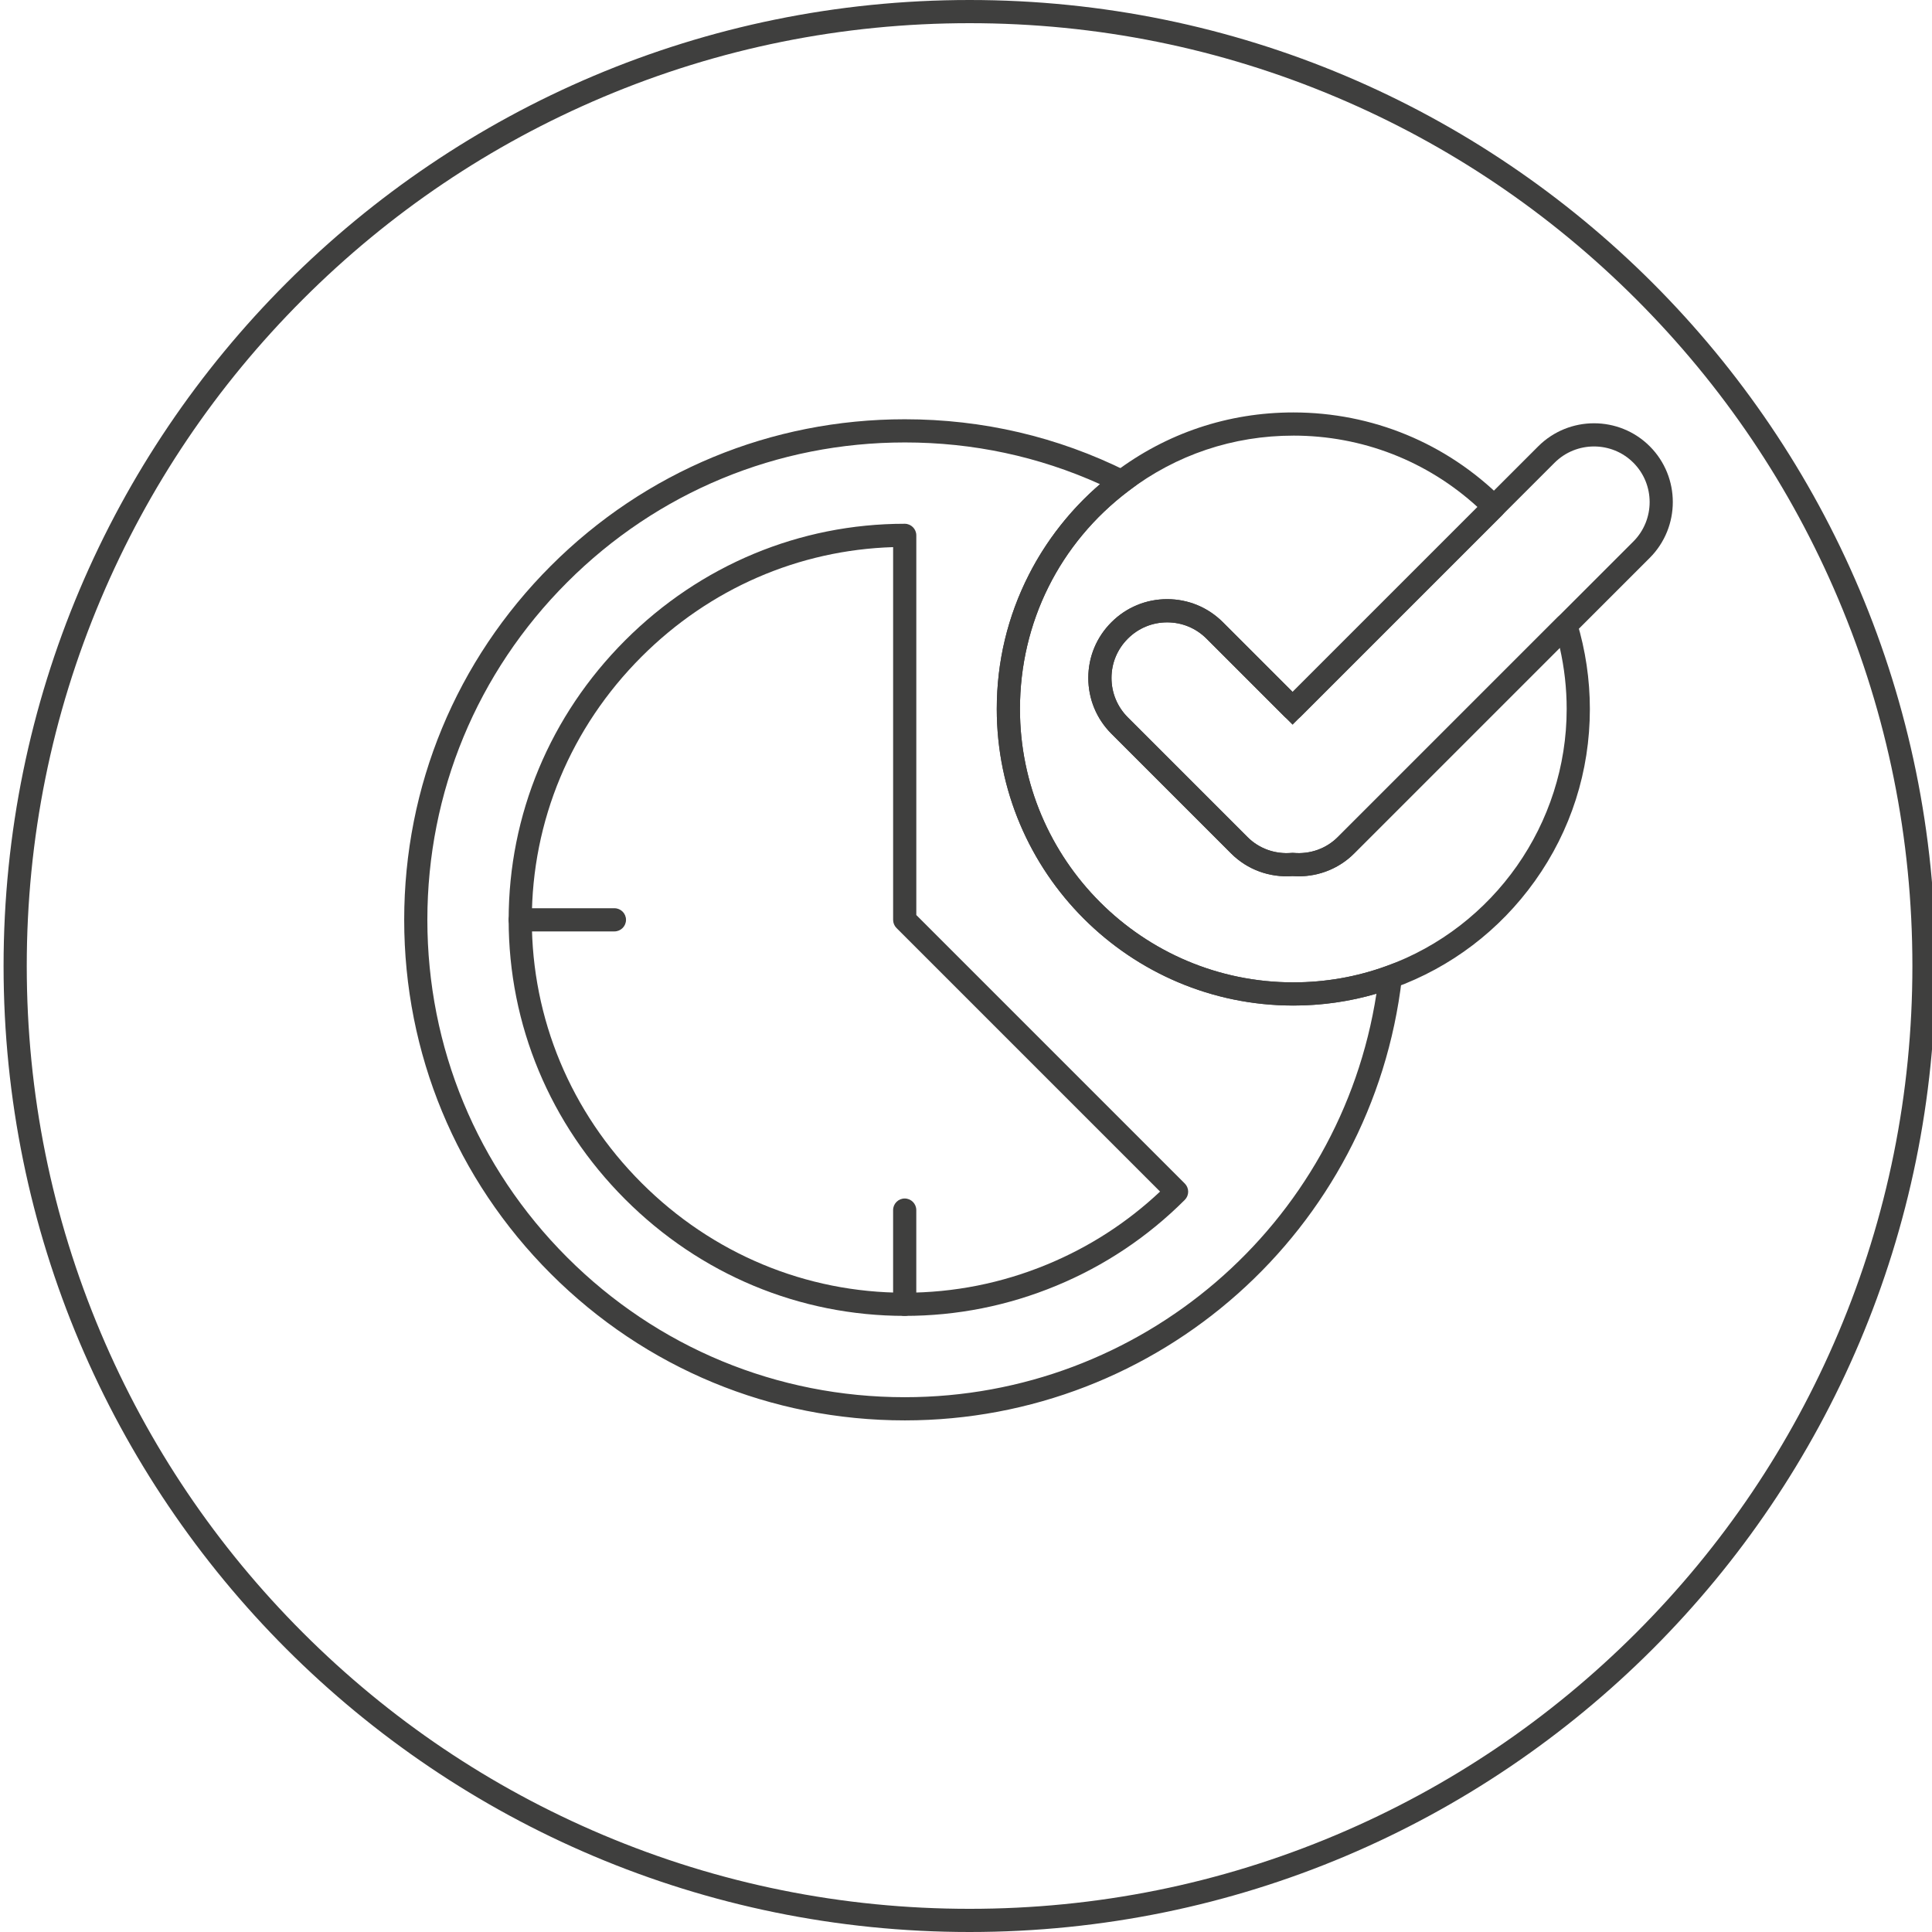
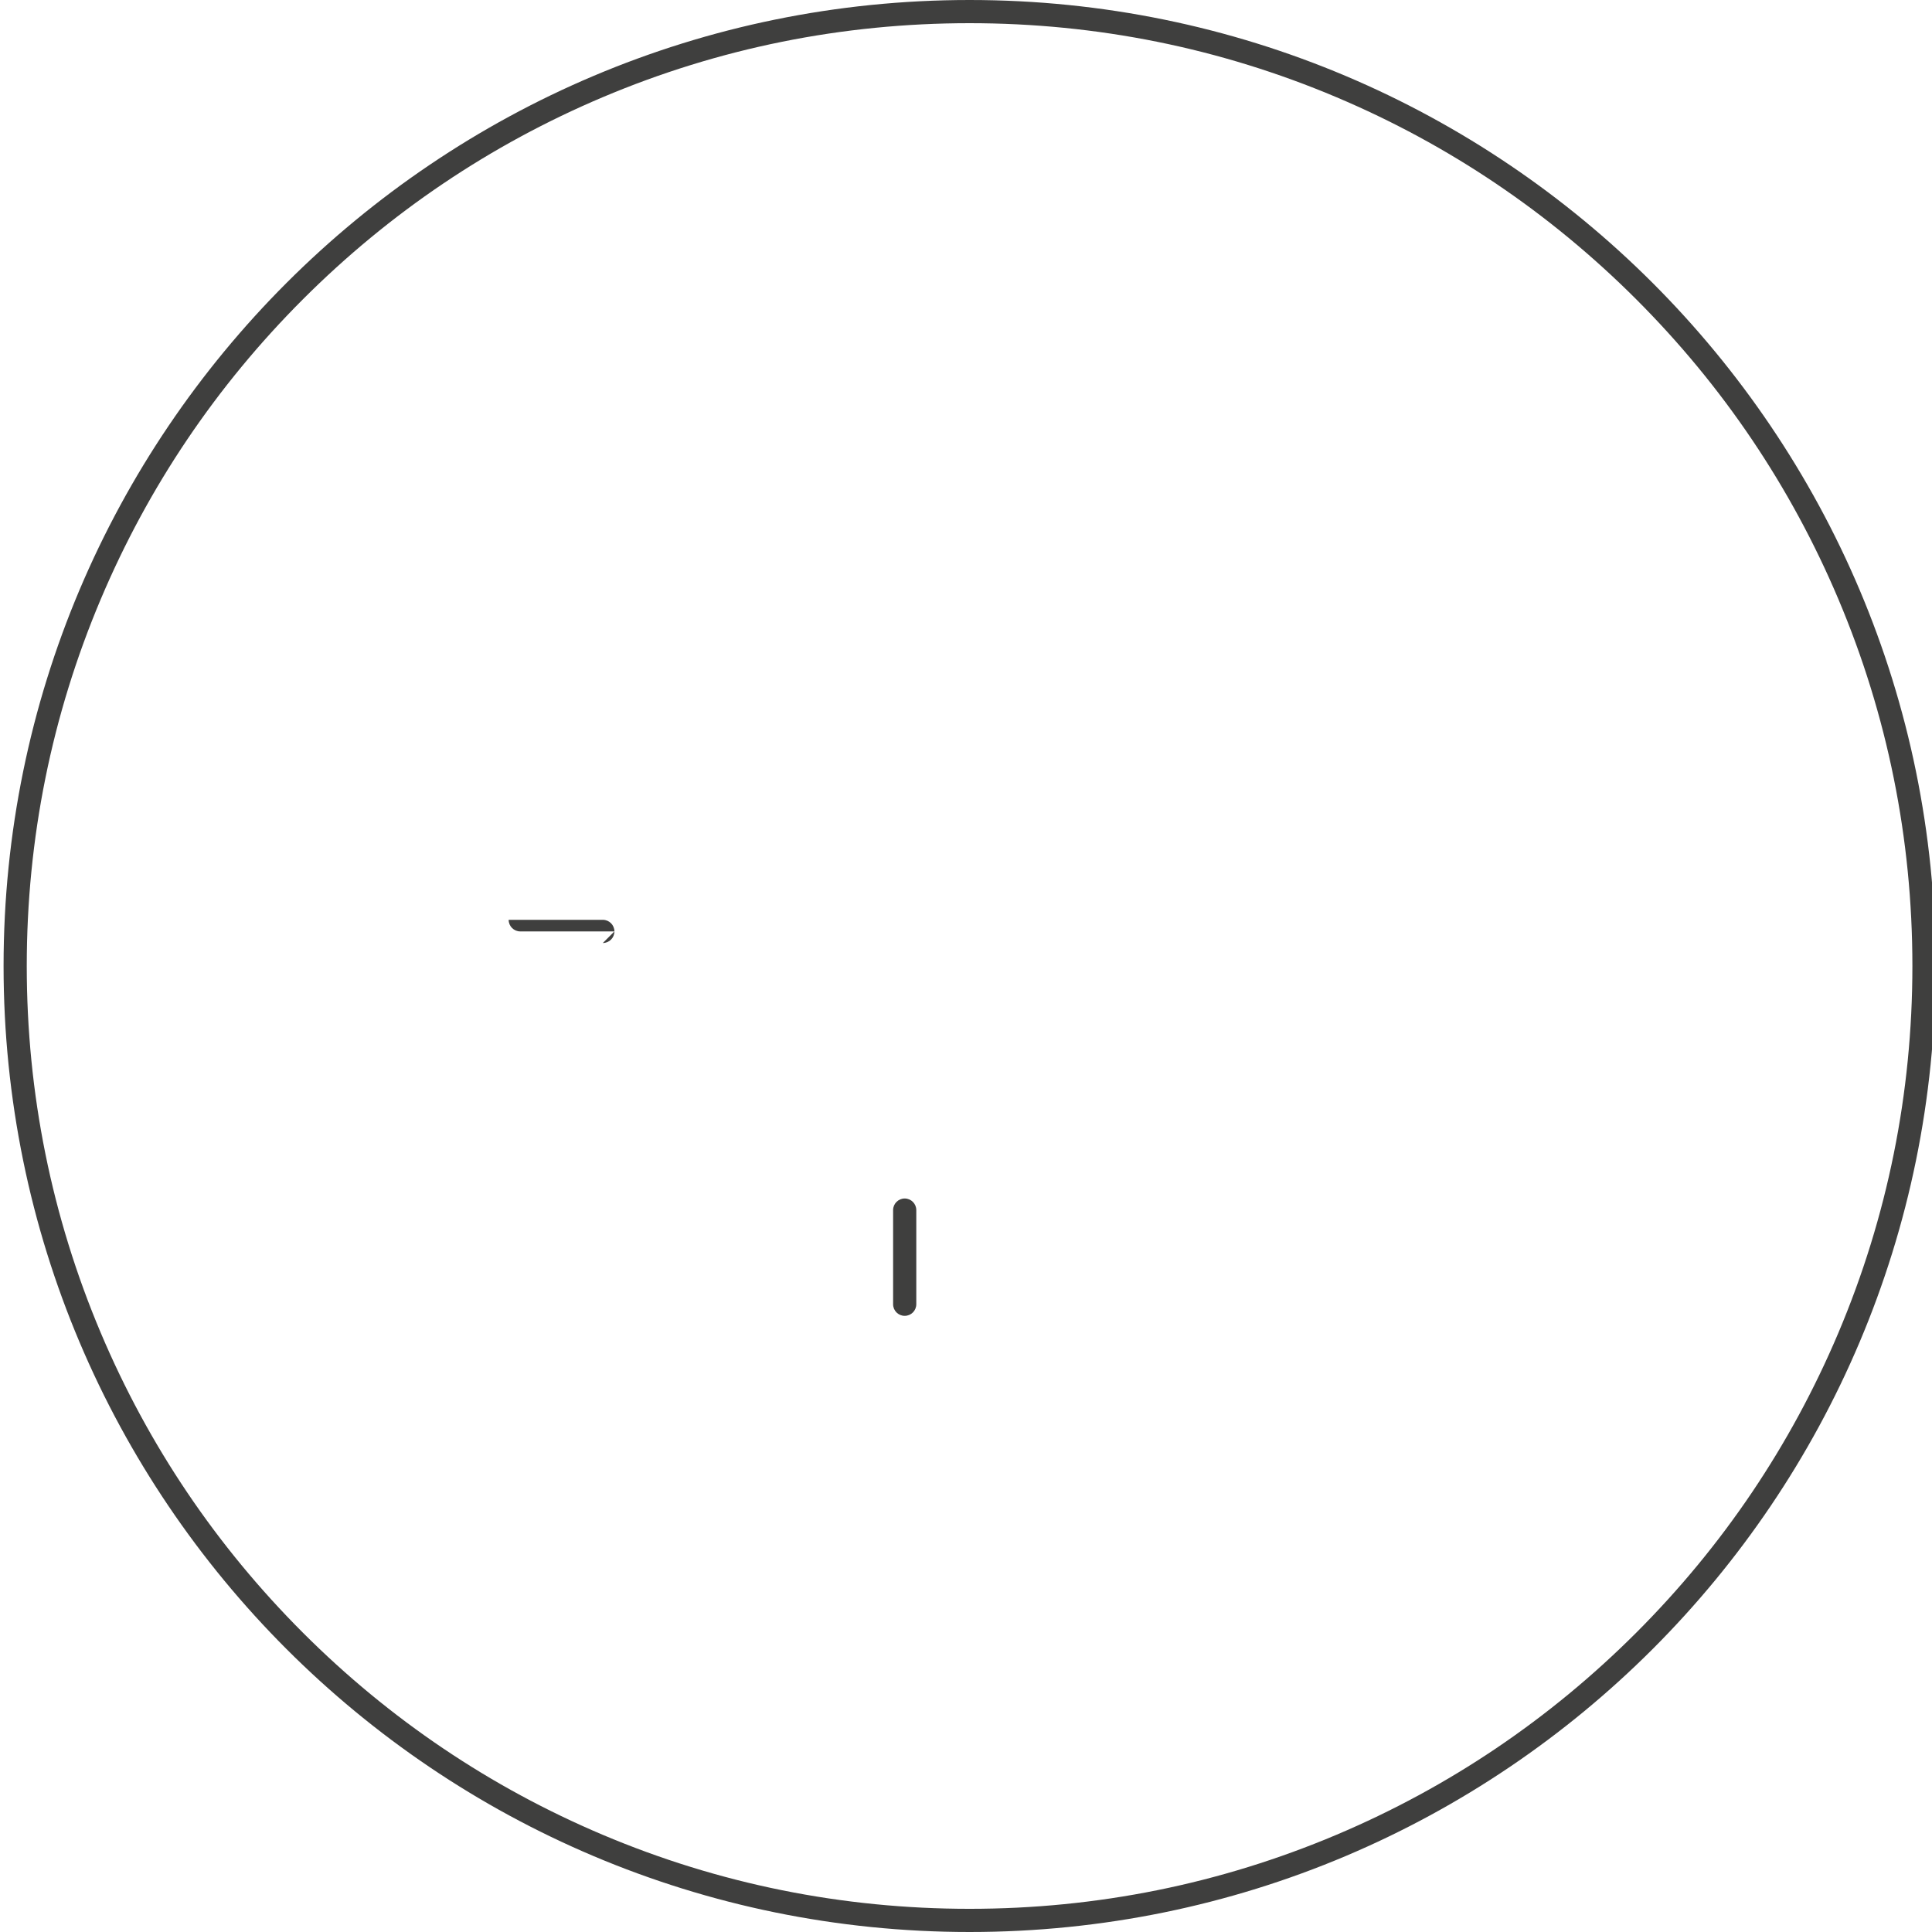
<svg xmlns="http://www.w3.org/2000/svg" viewBox="0 0 1000 1000">
  <defs>
    <style>.cls-1{fill:#3f3f3e;}</style>
  </defs>
  <g id="kreis">
    <path class="cls-1" d="m501.85,12c65.88,0,129.79,12.9,189.95,38.34,58.11,24.58,110.3,59.77,155.12,104.59,44.82,44.82,80.01,97.01,104.59,155.12,25.44,60.16,38.34,124.06,38.34,189.95s-12.9,129.79-38.34,189.95c-24.58,58.11-59.77,110.3-104.59,155.12-44.82,44.82-97.01,80.01-155.12,104.59-60.16,25.44-124.06,38.34-189.95,38.34s-129.79-12.9-189.95-38.34c-58.11-24.58-110.3-59.77-155.12-104.59-44.82-44.82-80.01-97.01-104.59-155.12-25.44-60.16-38.34-124.06-38.34-189.95s12.9-129.79,38.34-189.95c24.58-58.11,59.77-110.3,104.59-155.12,44.82-44.82,97.01-80.01,155.12-104.59,60.16-25.44,124.06-38.34,189.95-38.34m0-12C225.71,0,1.85,223.86,1.85,500c0,276.14,223.86,500,500,500s500-223.86,500-500C1001.85,223.86,777.99,0,501.85,0h0Z" />
  </g>
  <g id="Black">
-     <path class="cls-1" d="m468.3,735.19c-69.21,0-134.28-26.95-183.21-75.88s-75.88-114-75.88-183.21,26.95-134.26,75.88-183.2c48.94-48.94,114-75.89,183.21-75.89,40.41,0,79.09,9.05,114.95,26.9l8.68,4.32-7.74,5.84c-35.75,26.99-56.26,68.15-56.26,112.93,0,78.01,63.46,141.47,141.47,141.47,16.6,0,32.82-2.84,48.21-8.45l9.13-3.32-1.12,9.65c-15.14,130.46-125.76,228.84-257.33,228.84Zm0-506.18c-66,0-128.06,25.7-174.73,72.38-46.67,46.67-72.37,108.72-72.37,174.71s25.7,128.06,72.37,174.73c46.67,46.67,108.72,72.36,174.73,72.36,122.3,0,225.63-89.13,244.14-208.85-13.9,4.07-28.34,6.13-43.04,6.13-84.62,0-153.47-68.85-153.47-153.47,0-24.48,5.59-47.88,16.62-69.54,9.04-17.77,21.67-33.81,36.83-46.85-31.76-14.34-65.72-21.6-101.08-21.6Z" />
-     <path class="cls-1" d="m468.28,681.1c-54.4,0-105.78-21.42-144.68-60.32-38.9-38.9-60.32-90.28-60.32-144.68s21.42-105.78,60.32-144.68c38.9-38.9,90.28-60.32,144.68-60.32,3.31,0,6,2.69,6,6v196.52l138.96,138.96c1.13,1.13,1.76,2.65,1.76,4.24s-.63,3.12-1.76,4.24c-19.13,19.13-41.5,34.08-66.51,44.43-25.01,10.36-51.4,15.61-78.45,15.61Zm-6-397.91c-48.97,1.51-95,21.51-130.2,56.71-36.63,36.63-56.81,85-56.81,136.2s20.17,99.57,56.81,136.2c36.63,36.63,85,56.81,136.2,56.81,25.46,0,50.31-4.94,73.86-14.7,21.69-8.98,41.28-21.64,58.31-37.65l-136.41-136.41c-1.13-1.13-1.76-2.65-1.76-4.24v-192.91Z" />
    <path class="cls-1" d="m468.27,681.08c-3.31,0-6-2.69-6-6v-48.74c0-3.31,2.69-6,6-6s6,2.69,6,6v48.74c0,3.31-2.69,6-6,6Z" />
-     <path class="cls-1" d="m318.02,482.1h-48.74c-3.31,0-6-2.69-6-6s2.69-6,6-6h48.74c3.31,0,6,2.69,6,6s-2.69,6-6,6Z" />
-     <path class="cls-1" d="m669.4,520.46c-84.62,0-153.47-68.85-153.47-153.47,0-24.48,5.59-47.88,16.62-69.54,10.51-20.65,25.87-38.97,44.41-52.97,26.77-20.28,58.74-31,92.44-31,40.82,0,79.23,15.84,108.17,44.61,1.13,1.12,1.77,2.65,1.77,4.25,0,1.59-.63,3.12-1.76,4.25l-104.29,104.29c-2.34,2.34-6.14,2.34-8.48,0l-40.32-40.32c-5.44-5.44-12.67-8.43-20.36-8.43s-14.92,2.99-20.36,8.43c-5.45,5.44-8.46,12.66-8.46,20.34,0,7.7,3,14.96,8.46,20.42l61.97,61.97c5.94,5.94,14.25,8.92,22.8,8.17.35-.03.7-.03,1.04,0,8.58.75,16.9-2.23,22.83-8.17l113.84-113.84c1.49-1.49,3.65-2.09,5.7-1.58,2.05.51,3.67,2.06,4.28,4.08,4.43,14.63,6.68,29.79,6.68,45.04,0,32.17-9.84,62.96-28.47,89.04-18.22,25.51-43.37,44.62-72.73,55.26-16.71,6.08-34.31,9.17-52.31,9.17Zm0-294.98c-31.07,0-60.53,9.88-85.2,28.57-35.76,27-56.27,68.16-56.27,112.94,0,78.01,63.46,141.47,141.47,141.47,16.6,0,32.82-2.84,48.21-8.45,55.81-20.22,93.3-73.68,93.3-133.03,0-10.67-1.19-21.28-3.55-31.68l-106.47,106.47c-8.33,8.33-19.92,12.57-31.84,11.68-11.91.89-23.47-3.35-31.8-11.68l-61.97-61.97c-7.73-7.73-11.98-18-11.97-28.91,0-10.89,4.26-21.13,11.98-28.83,7.7-7.7,17.94-11.94,28.84-11.94s21.14,4.24,28.85,11.95l36.08,36.08,95.71-95.71c-26.11-23.88-59.74-36.97-95.35-36.97Z" />
-     <path class="cls-1" d="m672.18,453.57c-1.04,0-2.08-.04-3.13-.12-11.91.89-23.47-3.35-31.8-11.68l-61.97-61.97c-7.73-7.73-11.98-18-11.98-28.91,0-10.89,4.26-21.13,11.98-28.83,7.7-7.7,17.94-11.94,28.84-11.94s21.14,4.24,28.85,11.95l36.08,36.08,127.14-127.14c15.94-15.9,41.84-15.89,57.73,0,15.89,15.9,15.9,41.79,0,57.73l-153.04,153.04c-7.6,7.6-17.91,11.8-28.71,11.8Zm-3.13-12.16l.52.05c8.58.75,16.9-2.23,22.83-8.17l153.03-153.02c11.23-11.26,11.23-29.55,0-40.77-11.22-11.22-29.51-11.22-40.77,0l-135.62,135.62-44.56-44.56c-5.44-5.44-12.67-8.43-20.36-8.43s-14.92,2.99-20.36,8.43c-5.45,5.44-8.46,12.66-8.46,20.34,0,7.7,3,14.96,8.46,20.42l61.97,61.97c5.94,5.94,14.25,8.92,22.8,8.17l.52-.05Z" />
+     <path class="cls-1" d="m318.02,482.1h-48.74c-3.31,0-6-2.69-6-6h48.74c3.31,0,6,2.69,6,6s-2.69,6-6,6Z" />
  </g>
</svg>